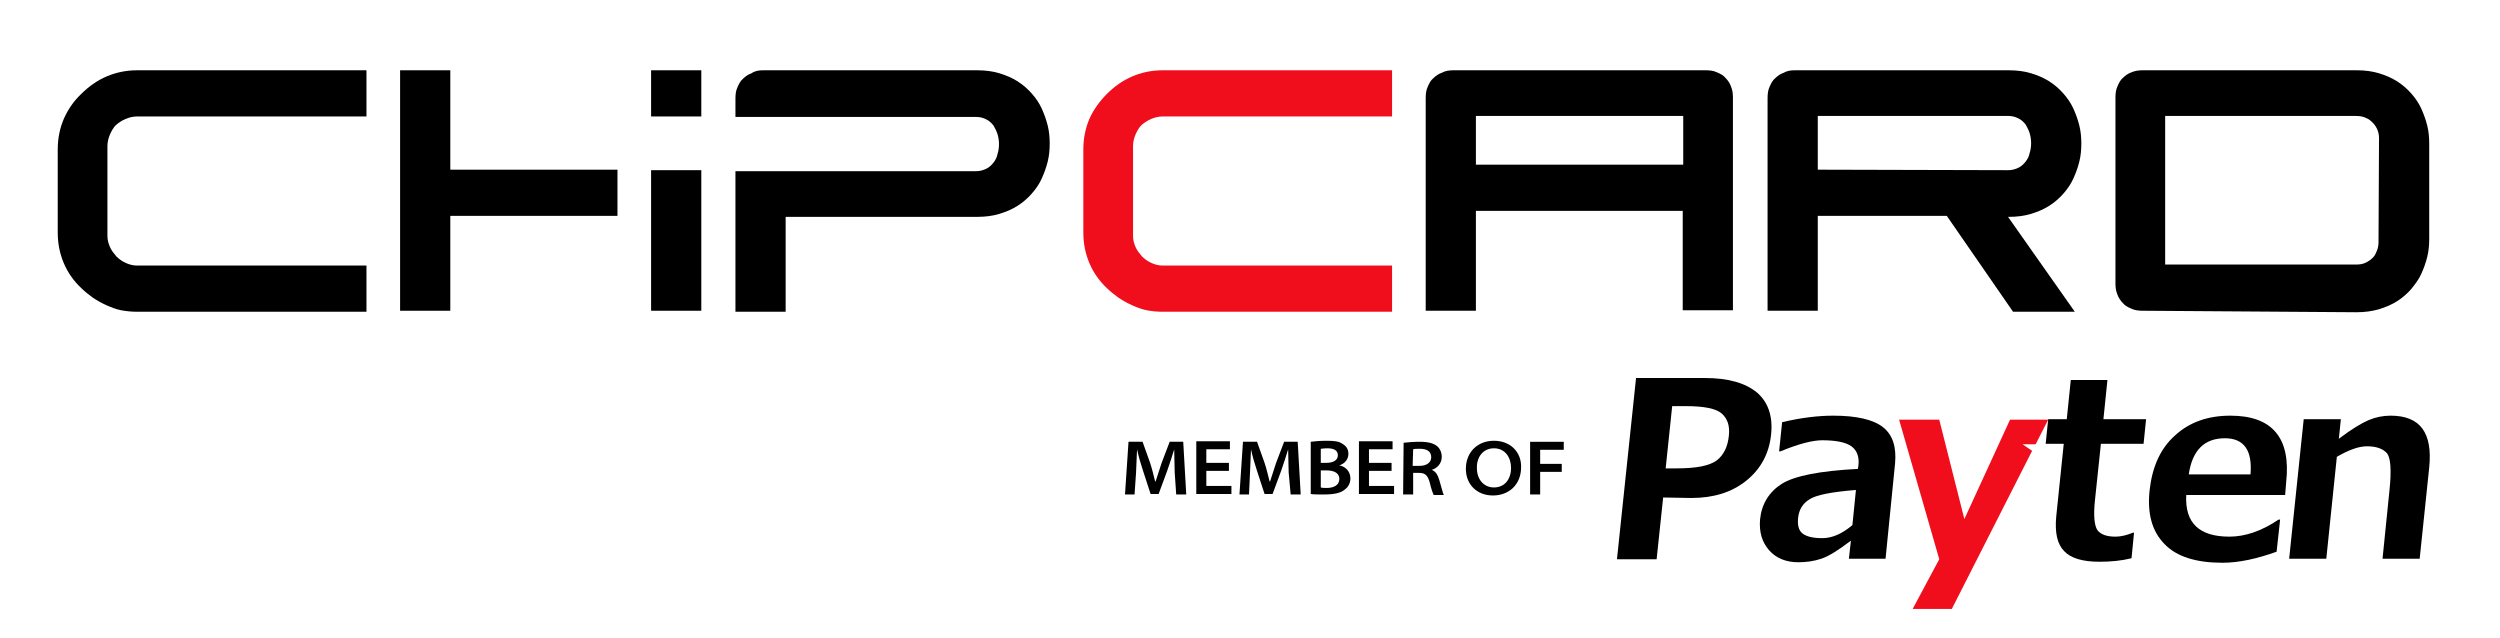
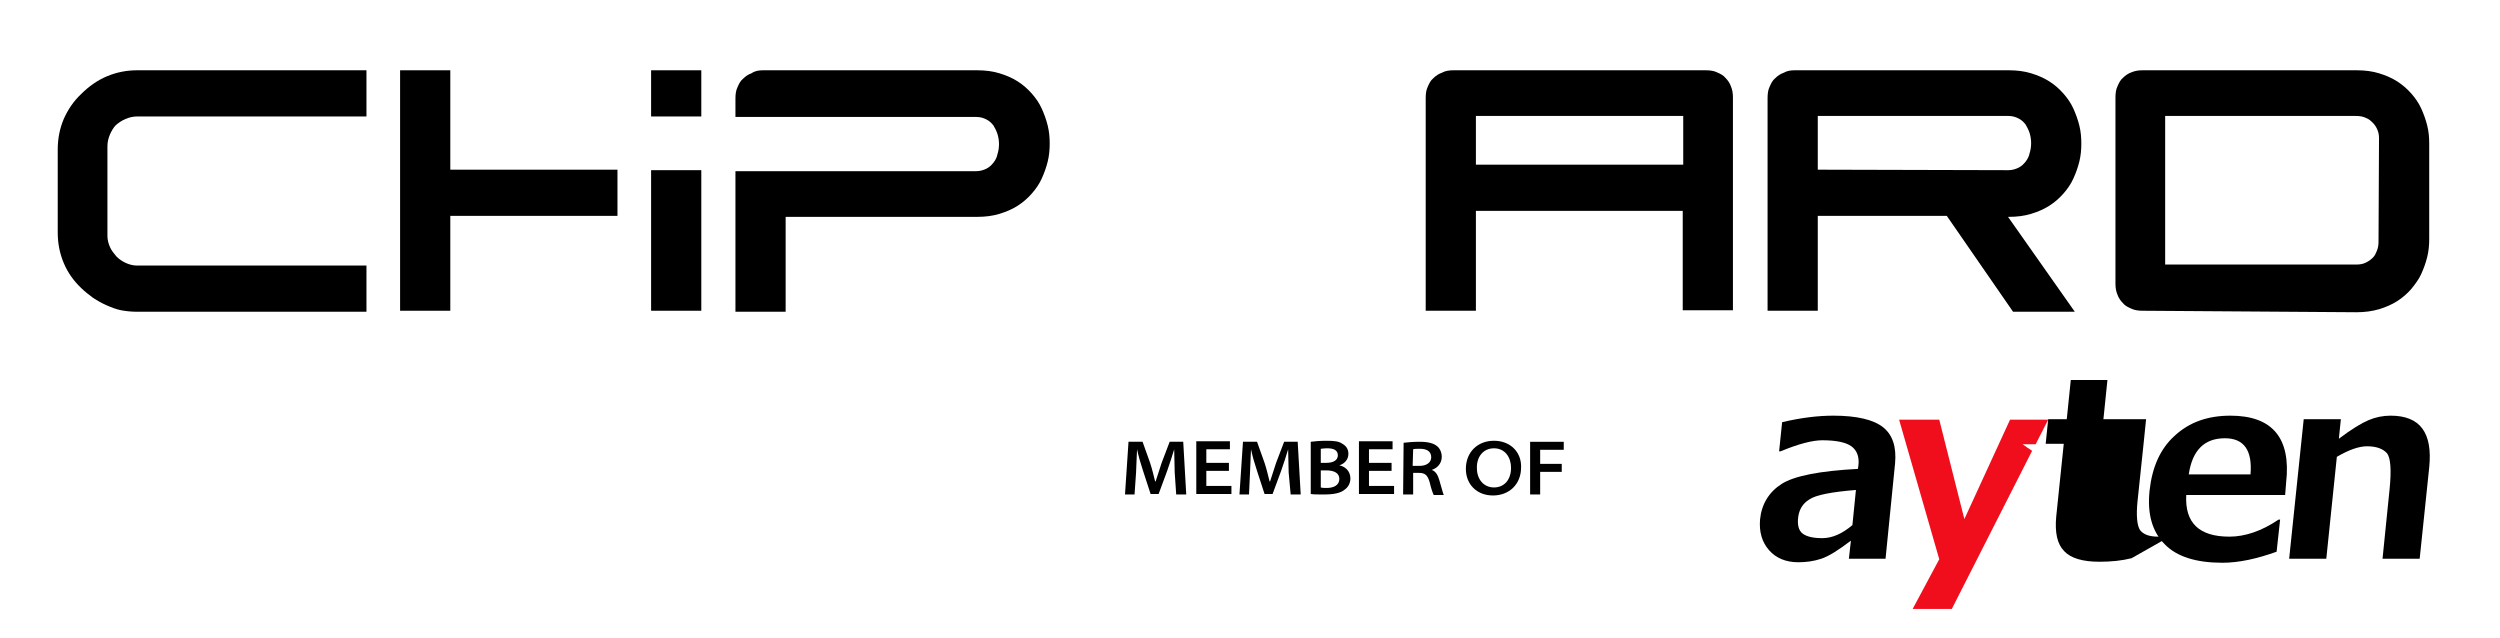
<svg xmlns="http://www.w3.org/2000/svg" version="1.1" id="Layer_1" x="0px" y="0px" viewBox="0 0 498 127" style="enable-background:new 0 0 498 127;" xml:space="preserve">
  <style type="text/css">
	.st0{fill-rule:evenodd;clip-rule:evenodd;fill:#F00E1D;}
	.st1{fill:#F00E1D;}
	.st2{fill-rule:evenodd;clip-rule:evenodd;}
</style>
  <g id="Layer_x0020_1">
    <g id="_2321205514864">
-       <path d="M331.3,99.1l-1.3,12.3h-7.9l3.8-36.1h13.7c4.7,0,8.1,1,10.4,2.9c2.2,1.9,3.2,4.7,2.8,8.4c-0.4,3.8-2.1,6.9-5,9.2    c-2.9,2.3-6.5,3.4-10.9,3.4L331.3,99.1L331.3,99.1z M333.1,80.9l-1.3,12.4h2.1c4,0,6.6-0.5,8.1-1.6c1.4-1.1,2.2-2.8,2.4-5    c0.2-1.9-0.3-3.3-1.4-4.3c-1.1-1-3.5-1.5-7.2-1.5H333.1L333.1,80.9z" />
      <path d="M375.6,111.3h-7.3l0.4-3.6c-2.5,1.9-4.4,3.1-5.9,3.6c-1.5,0.5-3,0.7-4.6,0.7c-2.4,0-4.4-0.8-5.8-2.4    c-1.4-1.6-2-3.6-1.8-6.1c0.3-3.1,1.8-5.5,4.3-7.1c2.5-1.6,7.6-2.6,15.2-3l0.1-0.7c0.2-1.7-0.3-3-1.4-3.8c-1.1-0.8-3.1-1.2-5.8-1.2    c-1.9,0-4.7,0.7-8.3,2.2h-0.3l0.6-5.8c3.8-0.9,7.2-1.3,10.2-1.3c4.7,0,8,0.8,9.9,2.3c1.9,1.5,2.7,3.9,2.4,7.2L375.6,111.3    L375.6,111.3z M369,104.6l0.7-7c-4.9,0.4-8,1-9.3,1.9c-1.3,0.8-2,2-2.2,3.5c-0.2,1.6,0.1,2.7,0.9,3.3c0.8,0.6,2.1,0.9,3.9,0.9    C365,107.2,367,106.3,369,104.6L369,104.6z" />
-       <path d="M424.6,111.2c-2,0.5-4.1,0.7-6.4,0.7c-3.3,0-5.7-0.7-7-2.1c-1.4-1.4-1.9-3.7-1.6-6.9l1.5-14.5h-3.6l0.5-4.9h3.7l0.8-7.8    h7.3l-0.8,7.8h8.5l-0.5,4.9h-8.5l-1.2,11.4c-0.3,2.9-0.1,4.9,0.5,5.8c0.7,0.9,1.9,1.3,3.6,1.3c1.1,0,2.3-0.3,3.5-0.8h0.2    L424.6,111.2L424.6,111.2z" />
+       <path d="M424.6,111.2c-2,0.5-4.1,0.7-6.4,0.7c-3.3,0-5.7-0.7-7-2.1c-1.4-1.4-1.9-3.7-1.6-6.9l1.5-14.5h-3.6l0.5-4.9h3.7l0.8-7.8    h7.3l-0.8,7.8h8.5l-0.5,4.9l-1.2,11.4c-0.3,2.9-0.1,4.9,0.5,5.8c0.7,0.9,1.9,1.3,3.6,1.3c1.1,0,2.3-0.3,3.5-0.8h0.2    L424.6,111.2L424.6,111.2z" />
      <path d="M482,111.3h-7.4l1.4-13.8c0.4-3.9,0.2-6.3-0.5-7.2c-0.8-0.9-2.1-1.4-4-1.4c-1.6,0-3.6,0.7-6,2.1l-2.1,20.3H456l2.9-27.8    h7.4l-0.4,3.9c2.5-1.9,4.5-3.1,5.9-3.7c1.4-0.6,2.9-0.9,4.4-0.9c5.9,0,8.4,3.4,7.7,10.3L482,111.3L482,111.3z" />
      <polygon class="st0" points="408,83.6 405.5,88.5 404.9,88.5 402.9,88.5 403.9,89.2 404.8,89.8 388.8,121.3 381,121.3     386.3,111.4 378.3,83.6 386.3,83.6 391.3,103.4 400.4,83.6   " />
      <path d="M455.2,98.6h-19.7c-0.3,5.6,2.6,8.3,8.6,8.3c3.1,0,6.4-1.1,9.8-3.4h0.3l-0.7,6.4c-3.9,1.4-7.5,2.2-10.8,2.2    c-5.2,0-9.1-1.2-11.5-3.7c-2.5-2.5-3.5-6.1-3-10.7c0.5-4.6,2.1-8.3,5-10.9c2.9-2.7,6.6-4,11.1-4c8.3,0,12.1,4.4,11.1,13.3    L455.2,98.6L455.2,98.6z M448.3,94.5c0.4-4.8-1.3-7.2-5.1-7.2c-4.1,0-6.5,2.4-7.2,7.2H448.3z" />
      <path d="M234.3,98.5h2l-0.6-10.5h-2.7l-1.6,4.2c-0.4,1.2-0.8,2.5-1.2,3.7h-0.1c-0.3-1.2-0.6-2.5-1-3.7l-1.5-4.2h-2.8l-0.7,10.5    h1.9l0.3-4.3c0.1-1.5,0.1-3.3,0.2-4.7h0c0.3,1.4,0.7,2.8,1.2,4.3l1.5,4.6h1.6l1.7-4.6c0.5-1.5,1-2.9,1.4-4.3h0    c0,1.5,0.1,3.2,0.1,4.6L234.3,98.5L234.3,98.5z M244.8,92.2h-4.5v-2.7h4.7v-1.6h-6.7v10.5h7v-1.6h-5v-3h4.5L244.8,92.2L244.8,92.2    z M257.1,98.5h2l-0.6-10.5h-2.7l-1.6,4.2c-0.4,1.2-0.8,2.5-1.2,3.7h-0.1c-0.3-1.2-0.6-2.5-1-3.7l-1.5-4.2h-2.8l-0.7,10.5h1.9    l0.2-4.3c0.1-1.5,0.1-3.3,0.2-4.7h0c0.3,1.4,0.7,2.8,1.2,4.3l1.5,4.6h1.6l1.7-4.6c0.5-1.5,1-2.9,1.4-4.3h0c0,1.5,0.1,3.2,0.1,4.6    L257.1,98.5L257.1,98.5z M261.1,98.4c0.5,0.1,1.4,0.1,2.6,0.1c2.1,0,3.4-0.3,4.2-1c0.7-0.5,1.1-1.3,1.1-2.2c0-1.5-1.1-2.4-2.2-2.6    v0c1.2-0.4,1.8-1.3,1.8-2.3c0-1-0.5-1.6-1.2-2c-0.7-0.5-1.6-0.6-3.2-0.6c-1.2,0-2.4,0.1-3.1,0.2V98.4L261.1,98.4z M263.1,89.4    c0.2,0,0.6-0.1,1.3-0.1c1.3,0,2.1,0.4,2.1,1.4c0,0.9-0.8,1.5-2.3,1.5h-1.1L263.1,89.4L263.1,89.4z M263.1,93.7h1.1    c1.5,0,2.6,0.5,2.6,1.7c0,1.3-1.2,1.8-2.5,1.8c-0.5,0-0.9,0-1.2-0.1V93.7L263.1,93.7z M277.2,92.2h-4.5v-2.7h4.7v-1.6h-6.7v10.5h7    v-1.6h-5v-3h4.5L277.2,92.2L277.2,92.2z M279.5,98.5h2v-4.3h1.2c1.2,0,1.7,0.5,2.1,1.9c0.3,1.3,0.6,2.1,0.8,2.5h2    c-0.2-0.4-0.5-1.7-0.9-3c-0.3-1-0.7-1.7-1.5-2v0c1-0.3,2-1.2,2-2.6c0-0.9-0.4-1.7-0.9-2.1c-0.7-0.6-1.8-0.9-3.5-0.9    c-1.3,0-2.4,0.1-3.2,0.2L279.5,98.5L279.5,98.5z M281.5,89.5c0.2-0.1,0.7-0.1,1.4-0.1c1.3,0,2.2,0.5,2.2,1.7c0,1-0.9,1.7-2.3,1.7    h-1.4L281.5,89.5L281.5,89.5z" />
      <path d="M297.6,87.8c-3.3,0-5.6,2.3-5.6,5.6c0,3.1,2.2,5.3,5.4,5.3c3.2,0,5.6-2.2,5.6-5.6C303.1,90.1,300.9,87.8,297.6,87.8    L297.6,87.8z M297.6,89.3c2.2,0,3.4,1.8,3.4,3.9c0,2.3-1.3,3.9-3.4,3.9c-2.1,0-3.4-1.7-3.4-3.8C294.1,91.1,295.4,89.3,297.6,89.3    L297.6,89.3z M304.8,98.5h2V94h4.3v-1.6h-4.3v-2.8h4.7v-1.6h-6.7L304.8,98.5L304.8,98.5z" />
      <path d="M16.2,18.7c1.5-1.5,3.2-2.7,5.1-3.5c1.9-0.8,3.9-1.2,6-1.2h45.7v9.2H27.3c-0.8,0-1.6,0.2-2.3,0.5    c-0.7,0.3-1.3,0.7-1.9,1.2c-0.5,0.5-0.9,1.2-1.2,1.9c-0.3,0.7-0.5,1.5-0.5,2.3v17.9c0,0.8,0.2,1.5,0.5,2.2    c0.3,0.7,0.8,1.3,1.3,1.9c0.5,0.5,1.2,1,1.9,1.3c0.7,0.3,1.4,0.5,2.2,0.5h45.7v9.2H27.3c-1.1,0-2.1-0.1-3.2-0.3    c-1-0.2-2-0.6-2.9-1c-0.9-0.4-1.8-0.9-2.7-1.5c-0.8-0.6-1.6-1.2-2.3-1.9c-1.5-1.4-2.7-3.1-3.5-5c-0.8-1.9-1.2-3.9-1.2-6.1V29.8    c0-2.2,0.4-4.2,1.2-6.1C13.5,21.9,14.6,20.2,16.2,18.7L16.2,18.7z" />
-       <path class="st1" d="M220.5,18.7c1.5-1.5,3.2-2.7,5.1-3.5c1.9-0.8,3.9-1.2,6-1.2h45.7v9.2h-45.7c-0.8,0-1.6,0.2-2.3,0.5    c-0.7,0.3-1.3,0.7-1.9,1.2c-0.5,0.5-0.9,1.2-1.2,1.9c-0.3,0.7-0.5,1.5-0.5,2.3v17.9c0,0.8,0.2,1.5,0.5,2.2    c0.3,0.7,0.8,1.3,1.3,1.9c0.5,0.5,1.2,1,1.9,1.3c0.7,0.3,1.4,0.5,2.2,0.5h45.7v9.2h-45.7c-1.1,0-2.1-0.1-3.2-0.3    c-1-0.2-2-0.6-2.9-1c-0.9-0.4-1.8-0.9-2.7-1.5c-0.8-0.6-1.6-1.2-2.3-1.9c-1.5-1.4-2.7-3.1-3.5-5c-0.8-1.9-1.2-3.9-1.2-6.1V29.8    c0-2.2,0.4-4.2,1.2-6.1C217.8,21.9,219,20.2,220.5,18.7L220.5,18.7z" />
      <path d="M289.5,14h50.3c0.8,0,1.6,0.1,2.2,0.4c0.7,0.3,1.3,0.6,1.7,1.1c0.5,0.5,0.9,1.1,1.1,1.7c0.3,0.7,0.4,1.4,0.4,2.2v42.4h-10    V42H294v19.9h-10V19.5c0-0.8,0.1-1.6,0.4-2.2c0.3-0.7,0.6-1.3,1.1-1.7c0.5-0.5,1.1-0.9,1.7-1.1C287.9,14.1,288.7,14,289.5,14    L289.5,14z M294,32.8h41.3v-9.7H294L294,32.8L294,32.8z" />
      <path d="M473.9,27.5c0-0.6-0.1-1.1-0.3-1.6c-0.2-0.5-0.5-1-0.9-1.4c-0.4-0.4-0.8-0.8-1.4-1c-0.6-0.3-1.2-0.4-2-0.4h-38v29.6h38    c0.8,0,1.4-0.1,2-0.4c0.6-0.3,1-0.6,1.4-1c0.4-0.4,0.6-0.9,0.8-1.4c0.2-0.5,0.3-1.1,0.3-1.6L473.9,27.5L473.9,27.5z M426.8,61.9    c-0.8,0-1.6-0.1-2.2-0.4c-0.7-0.3-1.3-0.6-1.7-1.1c-0.5-0.5-0.9-1.1-1.1-1.7c-0.3-0.7-0.4-1.4-0.4-2.2V19.4c0-0.8,0.1-1.6,0.4-2.2    c0.3-0.7,0.6-1.3,1.1-1.7c0.5-0.5,1.1-0.9,1.7-1.1c0.7-0.3,1.4-0.4,2.2-0.4h42.7c1.6,0,3.1,0.2,4.4,0.6c1.3,0.4,2.5,0.9,3.6,1.6    c1.1,0.7,2,1.5,2.8,2.4s1.5,1.9,2,3c0.5,1.1,0.9,2.2,1.2,3.4c0.3,1.2,0.4,2.4,0.4,3.6v19c0,1.2-0.1,2.4-0.4,3.6    c-0.3,1.2-0.7,2.3-1.2,3.4c-0.5,1.1-1.2,2-2,3c-0.8,0.9-1.7,1.7-2.8,2.4c-1.1,0.7-2.3,1.2-3.6,1.6c-1.4,0.4-2.8,0.6-4.5,0.6    L426.8,61.9L426.8,61.9z" />
      <path d="M152,14h42.7c1.6,0,3.1,0.2,4.4,0.6c1.3,0.4,2.5,0.9,3.6,1.6c1.1,0.7,2,1.5,2.8,2.4c0.8,0.9,1.5,1.9,2,3    c0.5,1.1,0.9,2.2,1.2,3.4c0.3,1.2,0.4,2.4,0.4,3.6c0,1.2-0.1,2.4-0.4,3.6c-0.3,1.2-0.7,2.3-1.2,3.4c-0.5,1.1-1.2,2.1-2,3    c-0.8,0.9-1.7,1.7-2.8,2.4c-1.1,0.7-2.3,1.2-3.6,1.6c-1.3,0.4-2.8,0.6-4.4,0.6h-38.2v18.9h-10l0-28h10l0,0h38c0.7,0,1.4-0.2,2-0.5    c0.6-0.3,1-0.7,1.4-1.2c0.4-0.5,0.7-1.1,0.8-1.7c0.2-0.6,0.3-1.3,0.3-2c0-0.7-0.1-1.3-0.3-2c-0.2-0.6-0.5-1.2-0.8-1.7    c-0.4-0.5-0.8-0.9-1.4-1.2c-0.6-0.3-1.2-0.5-2-0.5h-36.4h-1.6h-10l0-3.7c0-0.8,0.1-1.6,0.4-2.2c0.3-0.7,0.6-1.3,1.1-1.7    c0.5-0.5,1.1-0.9,1.7-1.1C150.4,14.1,151.2,14,152,14L152,14z" />
      <polygon class="st2" points="79.7,14 89.7,14 89.7,33.8 123,33.8 123,43 89.7,43 89.7,61.9 79.7,61.9   " />
      <path d="M357.5,14h42.7c1.6,0,3.1,0.2,4.4,0.6c1.3,0.4,2.5,0.9,3.6,1.6c1.1,0.7,2,1.5,2.8,2.4c0.8,0.9,1.5,1.9,2,3    c0.5,1.1,0.9,2.2,1.2,3.4c0.3,1.2,0.4,2.4,0.4,3.6c0,1.2-0.1,2.4-0.4,3.6c-0.3,1.2-0.7,2.3-1.2,3.4c-0.5,1.1-1.2,2.1-2,3    c-0.8,0.9-1.7,1.7-2.8,2.4c-1.1,0.7-2.3,1.2-3.6,1.6c-1.3,0.4-2.8,0.6-4.4,0.6h-0.2l13.3,18.9H401L387.8,43h-25.7v18.9h-10l0-42.4    c0-0.8,0.1-1.6,0.4-2.2c0.3-0.7,0.6-1.3,1.1-1.7c0.5-0.5,1.1-0.9,1.7-1.1C356,14.1,356.7,14,357.5,14L357.5,14z M400.1,33.9    c0.7,0,1.4-0.2,2-0.5c0.6-0.3,1-0.7,1.4-1.2c0.4-0.5,0.7-1.1,0.8-1.7c0.2-0.6,0.3-1.3,0.3-2c0-0.7-0.1-1.3-0.3-2    c-0.2-0.6-0.5-1.2-0.8-1.7c-0.4-0.5-0.8-0.9-1.4-1.2c-0.6-0.3-1.2-0.5-2-0.5h-38v10.7L400.1,33.9L400.1,33.9z" />
      <path class="st2" d="M129.7,18.4V14h10v9.2h-10L129.7,18.4L129.7,18.4L129.7,18.4z M139.7,33.9v28h-10V45.2h0V33.9L139.7,33.9    L139.7,33.9z" />
    </g>
  </g>
</svg>